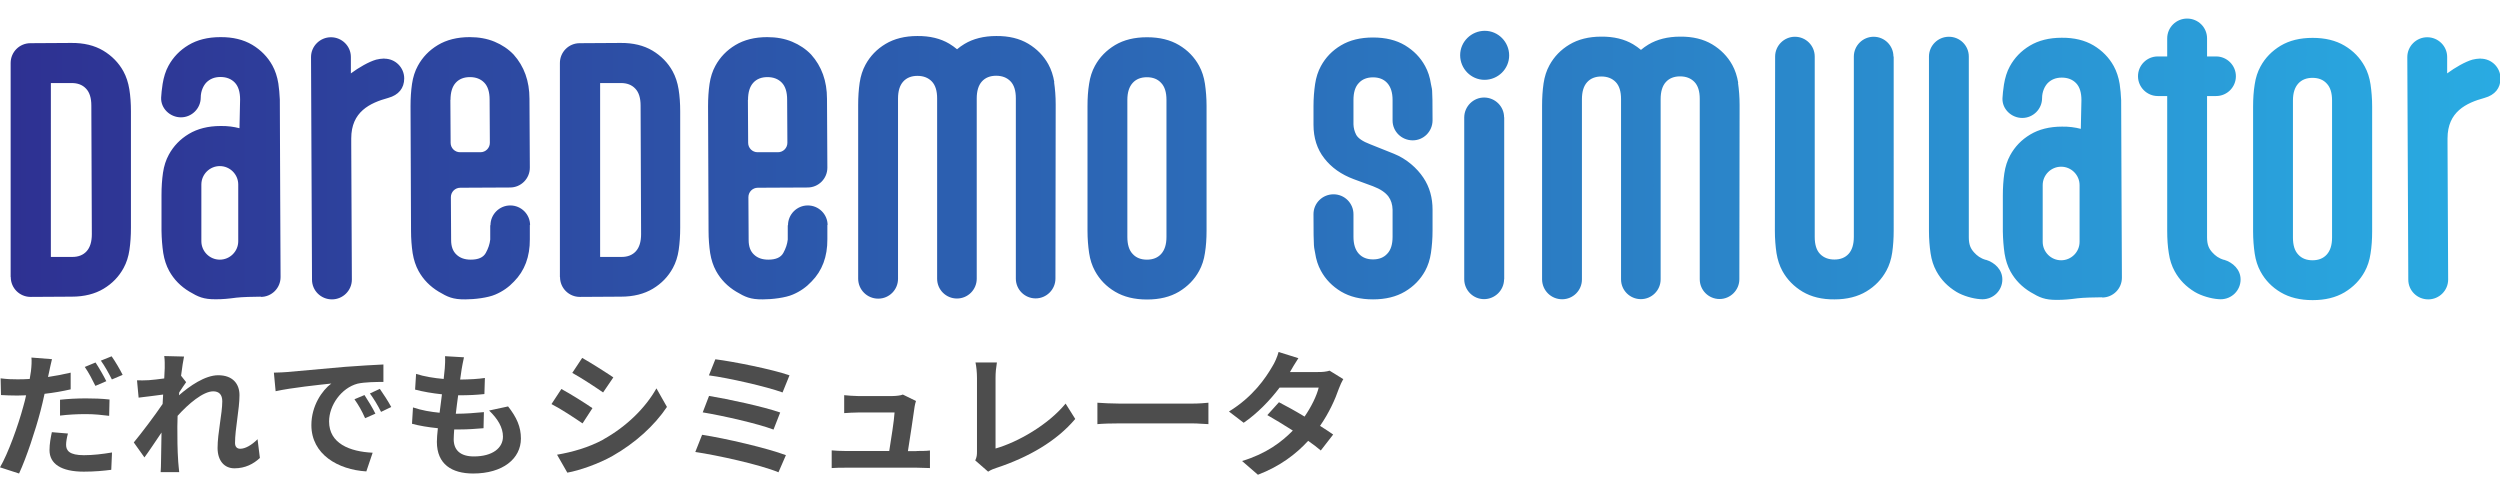
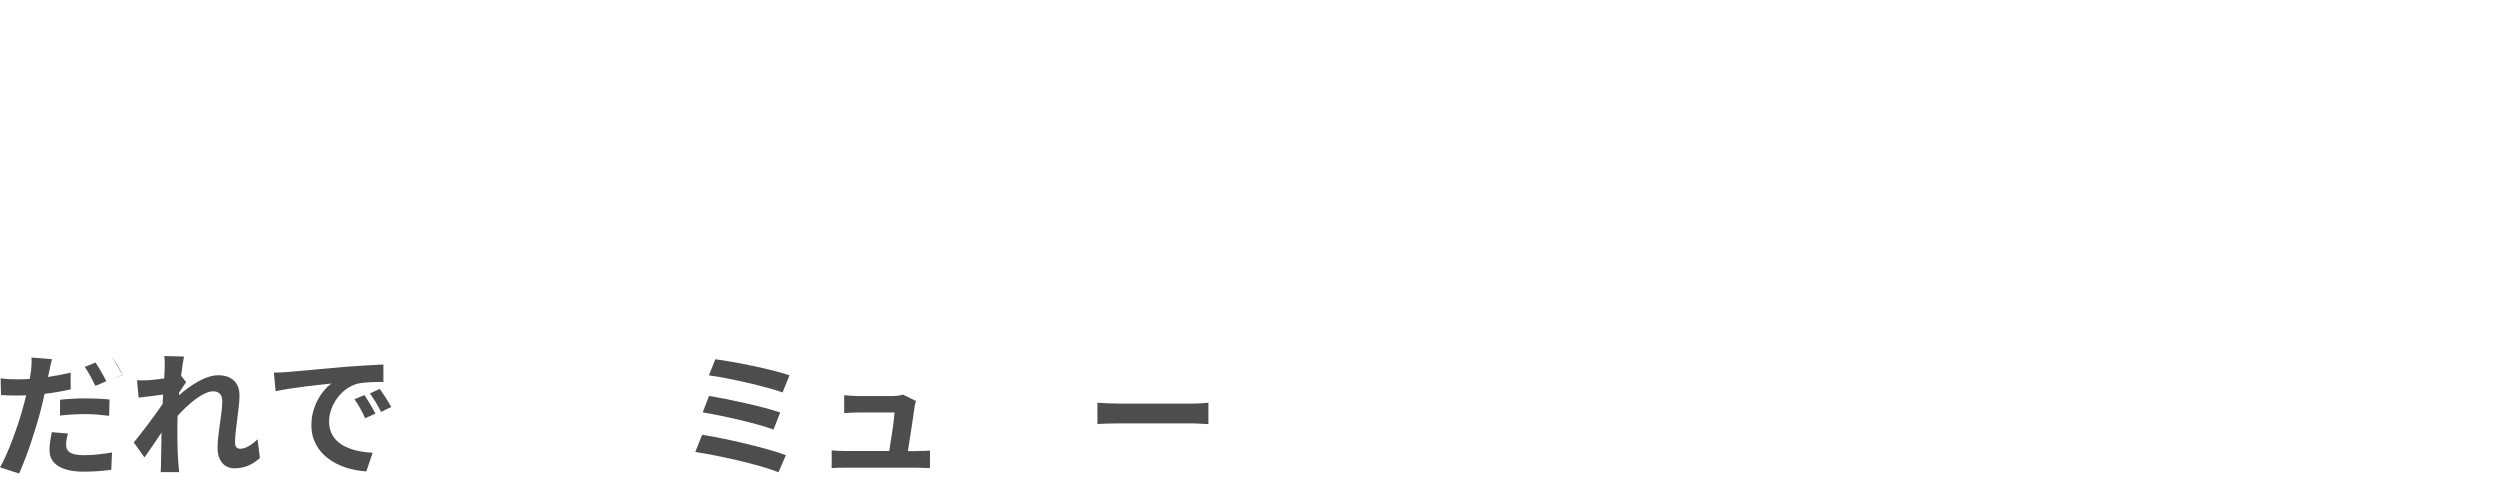
<svg xmlns="http://www.w3.org/2000/svg" id="a" width="202" height="40" viewBox="0 0 202 40">
  <defs>
    <linearGradient id="b" data-name="新規グラデーションスウォッチ 3" x1=".87" y1="12.87" x2="202.02" y2="12.87" gradientUnits="userSpaceOnUse">
      <stop offset="0" stop-color="#2e3192" />
      <stop offset="1" stop-color="#29abe2" />
    </linearGradient>
  </defs>
  <g>
-     <path d="m5.71,31.46c-.65.15-1.39.28-2.11.36-.1.46-.21.95-.33,1.4-.4,1.53-1.13,3.75-1.73,5.04L0,37.76c.65-1.1,1.47-3.38,1.88-4.91.08-.3.17-.6.23-.91-.25.01-.49.02-.71.02-.53,0-.94-.02-1.32-.04l-.03-1.35c.56.07.92.08,1.38.08.32,0,.64-.01.97-.03.04-.23.08-.45.1-.62.05-.41.07-.85.04-1.11l1.66.13c-.08.31-.18.79-.23,1.03l-.09.41c.62-.09,1.23-.21,1.83-.35v1.36h0Zm-.22,3.57c-.09.32-.15.67-.15.91,0,.47.27.84,1.44.84.73,0,1.49-.09,2.27-.22l-.06,1.4c-.62.08-1.35.15-2.22.15-1.84,0-2.77-.64-2.77-1.74,0-.51.1-1.03.19-1.45l1.31.11h0Zm-.64-2.73c.6-.07,1.39-.11,2.09-.11.62,0,1.28.02,1.91.09l-.03,1.32c-.54-.07-1.21-.14-1.87-.14-.76,0-1.42.04-2.1.12,0,0,0-1.28,0-1.28Zm2.86-1.12c-.22-.45-.56-1.11-.86-1.53l.87-.36c.27.41.67,1.1.87,1.51,0,0-.88.38-.88.38Zm1.31-2.39c.3.42.7,1.11.89,1.5l-.87.37c-.23-.46-.58-1.1-.89-1.52l.87-.35Z" style="fill: #4d4d4d;" />
+     <path d="m5.71,31.46c-.65.15-1.39.28-2.11.36-.1.46-.21.95-.33,1.4-.4,1.53-1.13,3.75-1.73,5.04L0,37.76c.65-1.1,1.47-3.38,1.88-4.91.08-.3.17-.6.23-.91-.25.01-.49.02-.71.02-.53,0-.94-.02-1.32-.04l-.03-1.35c.56.07.92.08,1.38.08.32,0,.64-.01.97-.03.04-.23.08-.45.1-.62.05-.41.07-.85.04-1.11l1.66.13c-.08.31-.18.79-.23,1.03l-.09.41c.62-.09,1.23-.21,1.83-.35v1.36h0Zm-.22,3.57c-.09.32-.15.67-.15.91,0,.47.27.84,1.44.84.73,0,1.49-.09,2.27-.22l-.06,1.4c-.62.08-1.35.15-2.22.15-1.84,0-2.77-.64-2.77-1.74,0-.51.1-1.03.19-1.45l1.31.11h0Zm-.64-2.73c.6-.07,1.39-.11,2.09-.11.62,0,1.28.02,1.91.09l-.03,1.32c-.54-.07-1.21-.14-1.87-.14-.76,0-1.42.04-2.1.12,0,0,0-1.28,0-1.28Zm2.86-1.12c-.22-.45-.56-1.11-.86-1.53l.87-.36c.27.41.67,1.1.87,1.51,0,0-.88.38-.88.38Zm1.31-2.39c.3.42.7,1.11.89,1.5l-.87.37l.87-.35Z" style="fill: #4d4d4d;" />
    <path d="m20.99,37.01c-.5.47-1.17.83-2.05.83-.81,0-1.36-.61-1.36-1.65,0-1.19.38-2.78.38-3.77,0-.54-.27-.8-.73-.8-.81,0-2,1-2.88,1.98-.01.31-.02.61-.02.88,0,.89,0,1.8.07,2.83.01.2.06.59.08.84h-1.5c.02-.23.03-.63.03-.8.02-.85.02-1.47.04-2.4-.47.69-1,1.5-1.38,2.01l-.86-1.21c.62-.75,1.72-2.2,2.33-3.11l.04-.76c-.53.07-1.36.18-1.98.25l-.13-1.4c.31.01.56.01.95-.01.32-.02.79-.08,1.25-.14.02-.41.04-.71.04-.84,0-.31.01-.64-.04-.97l1.6.04c-.07.31-.15.87-.24,1.55l.41.52c-.14.19-.37.54-.56.83,0,.08-.01.15-.02.23.86-.75,2.11-1.62,3.17-1.62,1.17,0,1.72.69,1.72,1.61,0,1.13-.36,2.73-.36,3.86,0,.29.14.47.42.47.4,0,.91-.28,1.4-.77l.19,1.53h0Z" style="fill: #4d4d4d;" />
    <path d="m23.19,30.06c.91-.08,2.72-.24,4.71-.42,1.12-.09,2.31-.15,3.08-.19v1.41c-.57,0-1.51.01-2.09.14-1.32.35-2.3,1.76-2.3,3.05,0,1.79,1.67,2.44,3.52,2.53l-.51,1.51c-2.29-.14-4.44-1.38-4.44-3.74,0-1.57.87-2.81,1.61-3.36-.95.1-3.23.34-4.5.62l-.14-1.5c.44-.01.86-.03,1.07-.05h-.01Zm7.15,3.36l-.84.37c-.27-.61-.51-1.03-.86-1.53l.81-.34c.26.4.67,1.06.88,1.5h.01Zm1.28-.54l-.83.4c-.3-.59-.55-1-.9-1.49l.8-.37c.27.38.69,1.03.92,1.46h.01Z" style="fill: #4d4d4d;" />
-     <path d="m41.03,32.81c.73.92,1.06,1.69,1.06,2.62,0,1.64-1.47,2.83-3.86,2.83-1.72,0-2.93-.75-2.93-2.56,0-.26.03-.65.08-1.1-.79-.08-1.51-.2-2.09-.36l.08-1.32c.7.24,1.44.36,2.15.43.07-.48.12-.99.19-1.49-.76-.08-1.53-.21-2.17-.38l.08-1.27c.63.21,1.44.34,2.23.41.04-.33.07-.63.09-.87.02-.3.04-.6.02-.97l1.53.09c-.09.4-.14.68-.19.97-.03.19-.07.47-.12.83.78-.01,1.49-.05,2-.13l-.04,1.3c-.65.07-1.24.1-2.12.1-.07.48-.13,1-.19,1.49h.08c.67,0,1.47-.06,2.19-.13l-.03,1.3c-.62.05-1.25.1-1.93.1h-.44c-.02.32-.04.59-.04.79,0,.89.55,1.39,1.63,1.39,1.52,0,2.35-.69,2.35-1.6,0-.74-.42-1.44-1.12-2.11l1.53-.33-.02-.03Z" style="fill: #4d4d4d;" />
-     <path d="m47.87,32.98l-.8,1.23c-.63-.43-1.76-1.18-2.51-1.56l.8-1.22c.74.4,1.95,1.16,2.51,1.55Zm.89,2.52c1.87-1.04,3.4-2.55,4.28-4.12l.85,1.5c-1.02,1.52-2.57,2.92-4.38,3.95-1.12.64-2.7,1.19-3.67,1.36l-.83-1.45c1.23-.21,2.55-.58,3.75-1.23h0Zm.8-5.01l-.83,1.22c-.62-.43-1.76-1.18-2.49-1.58l.8-1.21c.73.41,1.94,1.18,2.51,1.57h.01Z" style="fill: #4d4d4d;" />
    <path d="m63.5,36.78l-.6,1.38c-1.49-.62-4.96-1.38-6.72-1.64l.55-1.39c1.88.29,5.27,1.08,6.78,1.65h0Zm-.46-3.45l-.54,1.38c-1.27-.48-4.08-1.12-5.72-1.39l.51-1.33c1.57.26,4.37.86,5.75,1.34Zm.75-3l-.56,1.38c-1.28-.47-4.4-1.18-5.95-1.38l.52-1.3c1.44.18,4.61.81,6,1.3h0Z" style="fill: #4d4d4d;" />
    <path d="m74.06,36.44c.29,0,.79,0,1.08-.04v1.42c-.22,0-.76-.03-1.05-.03h-5.8c-.4,0-.67,0-1.09.03v-1.43c.3.03.7.05,1.09.05h3.56c.15-.94.4-2.5.43-3.11h-2.97c-.35,0-.78.03-1.1.05v-1.45c.29.03.79.07,1.09.07h2.82c.23,0,.68-.04.83-.12l1.06.52c-.05.14-.09.35-.11.46-.09.65-.37,2.54-.54,3.59h.7Z" style="fill: #4d4d4d;" />
-     <path d="m78.8,37.2c.13-.27.14-.46.14-.71v-5.96c0-.42-.05-.93-.12-1.24h1.73c-.07.42-.11.81-.11,1.24v5.71c1.79-.51,4.25-1.91,5.66-3.63l.78,1.24c-1.51,1.8-3.8,3.11-6.38,3.96-.15.05-.4.13-.66.3l-1.03-.9h-.01Z" style="fill: #4d4d4d;" />
    <path d="m88.67,32.54c.4.03,1.2.07,1.77.07h5.91c.51,0,1-.04,1.29-.07v1.73c-.26,0-.83-.06-1.29-.06h-5.91c-.63,0-1.36.02-1.77.06,0,0,0-1.73,0-1.73Z" style="fill: #4d4d4d;" />
-     <path d="m108.54,30.62c-.12.21-.26.51-.36.78-.29.85-.79,1.96-1.52,3.01.41.25.78.51,1.06.7l-1,1.29c-.26-.23-.62-.5-1.02-.78-.98,1.07-2.28,2.06-4.06,2.74l-1.28-1.11c1.95-.59,3.19-1.53,4.1-2.46-.75-.48-1.5-.93-2.06-1.25l.94-1.04c.58.3,1.33.71,2.07,1.16.54-.78.98-1.68,1.14-2.34h-3.16c-.77,1.02-1.79,2.08-2.9,2.84l-1.19-.91c1.94-1.19,2.96-2.7,3.51-3.65.17-.26.4-.77.5-1.16l1.6.5c-.26.39-.55.89-.68,1.12h-.01,2.25c.34.01.72-.03.96-.11l1.12.69v-.02Z" style="fill: #4d4d4d;" />
  </g>
-   <path d="m182.05,8.62c0-.65.04-1.25.13-1.8.08-.55.24-1.03.47-1.45.38-.7.92-1.25,1.63-1.68.71-.42,1.56-.63,2.58-.63s1.87.21,2.58.63c.71.42,1.25.98,1.63,1.68.23.42.39.91.47,1.45.08.55.13,1.15.13,1.8v10.07c0,.65-.04,1.25-.13,1.8-.08.55-.24,1.03-.47,1.45-.38.7-.92,1.25-1.63,1.68-.71.42-1.56.63-2.58.63s-1.87-.21-2.58-.63c-.71-.42-1.25-.98-1.63-1.68-.23-.42-.39-.91-.47-1.45-.08-.55-.13-1.15-.13-1.8v-10.07Zm3.22,10.58c0,.61.14,1.07.43,1.37.28.31.67.46,1.15.46s.87-.15,1.15-.46c.28-.31.43-.76.43-1.37v-11.08c0-.61-.14-1.07-.43-1.37-.28-.31-.67-.46-1.15-.46s-.87.15-1.15.46c-.28.31-.43.76-.43,1.37v11.08Zm-166.02.29c0,.82-.67,1.49-1.49,1.49s-1.49-.67-1.49-1.49v-4.58c0-.82.67-1.49,1.49-1.49s1.49.67,1.49,1.49v4.58Zm1.82,4.5c.89,0,1.6-.72,1.6-1.6l-.03-6.65h0s-.03-7.7-.03-7.7h0c-.02-.46-.06-.89-.12-1.3-.09-.55-.25-1.03-.48-1.45-.38-.69-.93-1.25-1.63-1.67-.71-.42-1.57-.63-2.58-.62-1.01,0-1.87.22-2.57.64-.7.42-1.24.98-1.62,1.68-.23.42-.38.91-.47,1.46-.06.41-.11.83-.12,1.1-.04.88.72,1.6,1.6,1.6s1.6-.72,1.6-1.6c0-.53.22-.96.44-1.2.29-.3.67-.46,1.15-.46.48,0,.87.15,1.16.45.29.3.43.76.43,1.37l-.05,2.32c-.46-.12-.97-.19-1.52-.18-1.01,0-1.87.22-2.57.64-.7.42-1.24.98-1.62,1.68-.23.42-.39.91-.47,1.46-.08.55-.12,1.15-.12,1.8v2.88c.01.65.06,1.25.14,1.8.09.55.25,1.03.48,1.45.38.69.93,1.25,1.63,1.67.71.42,1.13.63,2.15.62.55,0,.98-.04,1.65-.13.4-.05,1.42-.08,1.98-.08Zm146.96-4.45c0,.82-.67,1.49-1.49,1.49s-1.49-.67-1.49-1.49v-4.58c0-.82.67-1.49,1.49-1.49s1.49.67,1.49,1.49v4.58Zm1.82,4.5c.89,0,1.6-.72,1.6-1.6l-.03-6.65h0s-.03-7.7-.03-7.7h0c-.02-.46-.06-.89-.12-1.3-.09-.55-.25-1.03-.48-1.45-.38-.69-.93-1.25-1.63-1.67-.71-.42-1.57-.63-2.58-.62-1.01,0-1.87.22-2.57.64-.7.42-1.24.98-1.62,1.68-.23.42-.38.91-.47,1.46-.06.41-.11.83-.12,1.1-.04.88.72,1.6,1.6,1.6s1.6-.72,1.6-1.6c0-.53.22-.96.44-1.2.29-.3.67-.46,1.15-.46.48,0,.87.15,1.16.45.29.3.43.76.43,1.37l-.05,2.32c-.46-.12-.97-.19-1.52-.18-1.01,0-1.87.22-2.57.64-.7.42-1.24.98-1.62,1.68-.23.42-.39.91-.47,1.46-.08.55-.12,1.15-.12,1.8v2.88c.01.65.06,1.25.14,1.8.09.55.25,1.03.48,1.45.38.69.93,1.25,1.63,1.67.71.42,1.13.63,2.15.62.55,0,.98-.04,1.65-.13.4-.05,1.42-.08,1.98-.08ZM119.97,2.49c-1.09,0-1.99.88-1.99,1.97s.88,1.99,1.97,1.99,1.99-.88,1.99-1.97-.88-1.99-1.97-1.99Zm1.57,20.08v-13.09s-.01,0-.01,0c0-.88-.72-1.59-1.6-1.6s-1.61.71-1.62,1.6v13.03s0,.04,0,.05c0,.89.72,1.61,1.6,1.61s1.61-.71,1.62-1.6c0,0,0,0,0-.01h0Zm38.92-1.57c-.45-.13-.71-.34-.95-.6-.28-.31-.43-.62-.43-1.23V4.57h0s0,0,0,0c0-.89-.72-1.6-1.61-1.6s-1.61.72-1.61,1.6h0v14.09c0,.65.05,1.25.13,1.8.08.55.24,1.03.47,1.45.38.7.92,1.25,1.63,1.68.54.32,1.32.54,1.89.58.07,0,.13.01.2.01.89,0,1.61-.71,1.61-1.6,0-.79-.61-1.37-1.33-1.59Zm-44.71-4.06c0-.95-.23-1.82-.74-2.58-.51-.77-1.36-1.53-2.39-1.94l-1.9-.76c-.61-.23-.99-.49-1.14-.77-.14-.27-.21-.55-.22-.84v-1.97c0-.61.14-1.07.43-1.37.28-.31.67-.46,1.15-.46.48,0,.87.15,1.15.46.28.31.43.76.43,1.37v1.66s0,0,0,0c0,.88.72,1.59,1.61,1.6s1.61-.71,1.62-1.6c0-3.05-.05-2.4-.13-2.95-.08-.55-.24-1.03-.47-1.45-.38-.7-.92-1.25-1.63-1.68-.71-.42-1.56-.63-2.58-.63s-1.87.21-2.58.63c-.71.42-1.25.98-1.63,1.68-.23.42-.39.91-.47,1.45-.08.55-.13,1.15-.13,1.8v1.49s0,0,0,0c0,1.06.29,1.97.87,2.71.58.75,1.37,1.31,2.39,1.69l1.55.57c.61.23,1,.51,1.24.82.22.3.33.66.34,1.07h0s0,2.19,0,2.19c0,.61-.14,1.07-.43,1.37-.28.31-.67.46-1.15.46-.48,0-.87-.15-1.15-.46-.28-.31-.43-.76-.43-1.37v-1.63c0-.06,0-.13,0-.19,0-.89-.72-1.61-1.61-1.61s-1.62.71-1.62,1.6c0,3.05.05,2.58.13,3.13.08.55.24,1.03.47,1.45.38.7.92,1.25,1.63,1.68.71.42,1.56.63,2.58.63,1.01,0,1.87-.21,2.58-.63.71-.42,1.25-.98,1.63-1.67.23-.42.39-.91.47-1.45.08-.55.13-1.15.13-1.8v-1.69ZM31.04,4.73c-.18,0-.52.05-.65.09-.59.17-1.39.63-2.04,1.11v-1.33h0c0-.88-.73-1.59-1.61-1.59s-1.61.72-1.61,1.6l.08,17.99h0c0,.88.72,1.59,1.61,1.59s1.61-.72,1.61-1.6l-.05-10.92v-.49c0-2.15,1.5-2.86,2.99-3.27.84-.23,1.29-.79,1.29-1.57,0-.89-.72-1.6-1.6-1.6Zm169.38,0c-.18,0-.52.05-.65.09-.59.17-1.39.63-2.04,1.11v-1.33h0c0-.88-.73-1.59-1.61-1.59s-1.61.72-1.61,1.6l.08,17.99h0c0,.88.72,1.59,1.61,1.59s1.61-.72,1.61-1.6l-.05-10.92v-.49c0-2.15,1.5-2.86,2.99-3.27.84-.23,1.29-.79,1.29-1.57,0-.89-.72-1.6-1.6-1.6Zm-112.55,3.84c0-.65.04-1.25.13-1.8.08-.55.24-1.03.47-1.45.38-.7.92-1.25,1.63-1.68.71-.42,1.56-.63,2.58-.63s1.87.21,2.58.63c.71.42,1.25.98,1.63,1.68.23.42.39.91.47,1.45.08.55.13,1.15.13,1.8v10.07c0,.65-.04,1.25-.13,1.8-.08.55-.24,1.03-.47,1.45-.38.7-.92,1.25-1.63,1.68-.71.42-1.56.63-2.58.63s-1.87-.21-2.58-.63c-.71-.42-1.25-.98-1.63-1.68-.23-.42-.39-.91-.47-1.45-.08-.55-.13-1.15-.13-1.8v-10.07Zm3.22,10.58c0,.61.14,1.07.43,1.37.28.31.67.46,1.15.46s.87-.15,1.15-.46c.28-.31.43-.76.43-1.37v-11.08c0-.61-.14-1.07-.43-1.37-.28-.31-.67-.46-1.15-.46s-.87.15-1.15.46c-.28.31-.43.76-.43,1.37v11.08Zm-48.26-.96h0c0-.88-.72-1.59-1.6-1.59s-1.6.72-1.6,1.6h-.02s0,1.16,0,1.16c-.04.36-.16.72-.36,1.08-.2.36-.6.54-1.21.54-.48,0-.87-.13-1.16-.41-.29-.27-.43-.66-.43-1.17l-.02-3.47c0-.42.34-.76.76-.76l4.02-.02c.89,0,1.6-.72,1.6-1.6l-.03-5.57c0-1.43-.43-2.62-1.28-3.57-.42-.44-.94-.79-1.54-1.04s-1.27-.37-2.01-.37c-1.01,0-1.87.22-2.57.64-.7.42-1.24.98-1.62,1.68-.23.42-.39.91-.47,1.46-.08.55-.12,1.15-.12,1.8l.04,10.07c0,.65.05,1.25.13,1.8.09.55.25,1.03.48,1.45.38.69.93,1.25,1.63,1.67.71.42,1.13.63,2.15.62.74,0,1.83-.13,2.42-.39.59-.25,1.09-.6,1.51-1.05.86-.87,1.29-2.01,1.28-3.42v-1.16Zm-6.43-10.12c0-.61.14-1.07.42-1.38.28-.31.67-.46,1.15-.46.48,0,.87.15,1.16.45.29.3.43.76.43,1.37l.02,3.49c0,.42-.34.76-.76.76h-1.65c-.42,0-.76-.34-.76-.76l-.02-3.47Zm30.47,10.12h0c0-.88-.72-1.59-1.6-1.59s-1.6.72-1.6,1.6h-.02s0,1.16,0,1.16c-.04.36-.16.72-.36,1.08-.2.36-.6.54-1.21.54-.48,0-.87-.13-1.16-.41-.29-.27-.43-.66-.43-1.17l-.02-3.47c0-.42.34-.76.76-.76l4.02-.02c.89,0,1.6-.72,1.6-1.6l-.03-5.57c0-1.43-.43-2.62-1.28-3.57-.42-.44-.94-.79-1.54-1.04s-1.27-.37-2.01-.37c-1.01,0-1.87.22-2.57.64-.7.42-1.24.98-1.62,1.68-.23.42-.39.91-.47,1.46-.08.55-.12,1.15-.12,1.8l.04,10.07c0,.65.05,1.25.13,1.8.09.55.25,1.03.48,1.45.38.69.93,1.25,1.63,1.67.71.42,1.13.63,2.15.62.74,0,1.83-.13,2.42-.39.59-.25,1.09-.6,1.51-1.05.86-.87,1.29-2.01,1.28-3.42v-1.16Zm-6.43-10.12c0-.61.14-1.07.42-1.38.28-.31.67-.46,1.15-.46.48,0,.87.15,1.16.45.29.3.43.76.43,1.37l.02,3.49c0,.42-.34.76-.76.76h-1.65c-.42,0-.76-.34-.76-.76l-.02-3.47ZM.87,22.39c0,.89.72,1.6,1.6,1.6l3.33-.02c1.01,0,1.87-.22,2.57-.64.7-.42,1.24-.98,1.62-1.68.23-.42.39-.91.47-1.46.08-.55.12-1.15.12-1.8v-9.38c0-.65-.04-1.25-.13-1.8-.09-.55-.25-1.03-.48-1.45-.38-.69-.93-1.25-1.63-1.67-.71-.42-1.57-.63-2.58-.62l-3.3.02c-.89,0-1.6.72-1.6,1.6v17.29Zm3.24-1.64V6.71h1.68c.48,0,.87.14,1.16.45.29.3.43.76.43,1.37l.04,10.39c0,.61-.14,1.07-.42,1.38-.28.31-.67.46-1.15.46h-1.73Zm41.14,1.64c0,.89.72,1.6,1.6,1.6l3.33-.02c1.01,0,1.87-.22,2.57-.64.7-.42,1.24-.98,1.62-1.68.23-.42.39-.91.47-1.46.08-.55.12-1.15.12-1.8v-9.38c0-.65-.04-1.25-.13-1.8-.09-.55-.25-1.03-.48-1.45-.38-.69-.93-1.25-1.63-1.67-.71-.42-1.57-.63-2.58-.62l-3.3.02c-.89,0-1.6.72-1.6,1.6v17.29Zm3.24-1.64V6.71h1.68c.48,0,.87.14,1.16.45.29.3.43.76.43,1.37l.04,10.39c0,.61-.14,1.07-.42,1.38-.28.31-.67.46-1.15.46h-1.73ZM152.99,4.57c0-.89-.72-1.6-1.6-1.6s-1.6.72-1.6,1.6v14.56c0,.61-.14,1.07-.42,1.38-.28.31-.67.46-1.15.46-.48,0-.87-.15-1.16-.45-.29-.3-.43-.76-.43-1.37V4.57c0-.89-.72-1.6-1.6-1.6s-1.6.72-1.6,1.6l-.02,14.08c0,.65.05,1.25.13,1.8.09.55.25,1.03.48,1.45.38.69.93,1.25,1.63,1.67.71.42,1.57.63,2.58.62,1.01,0,1.87-.22,2.57-.64.7-.42,1.24-.98,1.62-1.68.23-.42.39-.91.47-1.46.08-.55.12-1.15.12-1.8V4.57Zm-12.54,2.13c-.09-.55-.25-1.03-.48-1.45-.38-.69-.93-1.25-1.63-1.67-.71-.42-1.57-.63-2.58-.62-1.01,0-1.87.22-2.57.64-.22.13-.42.28-.6.43-.19-.16-.4-.31-.63-.45-.71-.42-1.57-.63-2.58-.62-1.01,0-1.87.22-2.57.64-.7.42-1.24.98-1.62,1.68-.23.42-.39.91-.47,1.46-.08.55-.12,1.15-.12,1.8v14.04c.01.89.73,1.6,1.62,1.6s1.6-.72,1.6-1.6v-14.56c0-.61.14-1.07.42-1.38.28-.31.67-.46,1.15-.46.48,0,.87.15,1.16.45.29.3.43.76.43,1.37v14.57c0,.89.72,1.6,1.6,1.6,0,0,0,0,0,0,0,0,0,0,0,0,.89,0,1.6-.72,1.6-1.6v-14.08s0-.06,0-.09v-.39c0-.61.14-1.07.42-1.38.28-.31.67-.46,1.15-.46.48,0,.87.15,1.16.45.29.3.43.76.43,1.37v14.57c0,.89.72,1.6,1.6,1.6s1.6-.72,1.6-1.6l.02-14.08c0-.65-.05-1.25-.13-1.8Zm-55.26-.05c-.09-.55-.25-1.03-.48-1.45-.38-.69-.93-1.25-1.63-1.67-.71-.42-1.57-.63-2.58-.62-1.01,0-1.87.22-2.57.64-.22.13-.42.28-.6.43-.19-.16-.4-.31-.63-.45-.71-.42-1.57-.63-2.58-.62-1.01,0-1.87.22-2.57.64-.7.42-1.24.98-1.62,1.68-.23.42-.39.91-.47,1.46-.08.55-.12,1.15-.12,1.8v14.04c.01.89.73,1.6,1.62,1.6s1.6-.72,1.6-1.6V7.97c0-.61.14-1.07.42-1.38.28-.31.67-.46,1.15-.46.48,0,.87.15,1.16.45.29.3.43.76.43,1.37v14.57c0,.89.72,1.6,1.6,1.6,0,0,0,0,0,0,0,0,0,0,0,0,.89,0,1.6-.72,1.6-1.6v-14.08s0-.06,0-.09v-.39c0-.61.14-1.07.42-1.38.28-.31.67-.46,1.15-.46.48,0,.87.15,1.16.45.29.3.43.76.43,1.37v14.57c0,.89.72,1.6,1.6,1.6s1.6-.72,1.6-1.6l.02-14.08c0-.65-.05-1.25-.13-1.8Zm94.52,14.35c-.45-.13-.71-.34-.95-.6-.28-.31-.43-.62-.43-1.23V7.76s.73,0,.73,0c.89,0,1.6-.72,1.6-1.6s-.72-1.6-1.6-1.6h-.73v-1.46h0s0,0,0,0c0-.89-.72-1.6-1.61-1.6s-1.61.72-1.61,1.6h0v1.46s-.76,0-.76,0c-.89,0-1.6.72-1.6,1.6s.72,1.6,1.6,1.6h.76v10.9c0,.65.04,1.25.13,1.8.08.55.24,1.03.47,1.45.38.7.92,1.25,1.63,1.68.54.32,1.32.54,1.89.58.07,0,.13.01.2.01.89,0,1.61-.71,1.61-1.6,0-.79-.61-1.37-1.33-1.59Z" style="fill: url(#b);" />
</svg>